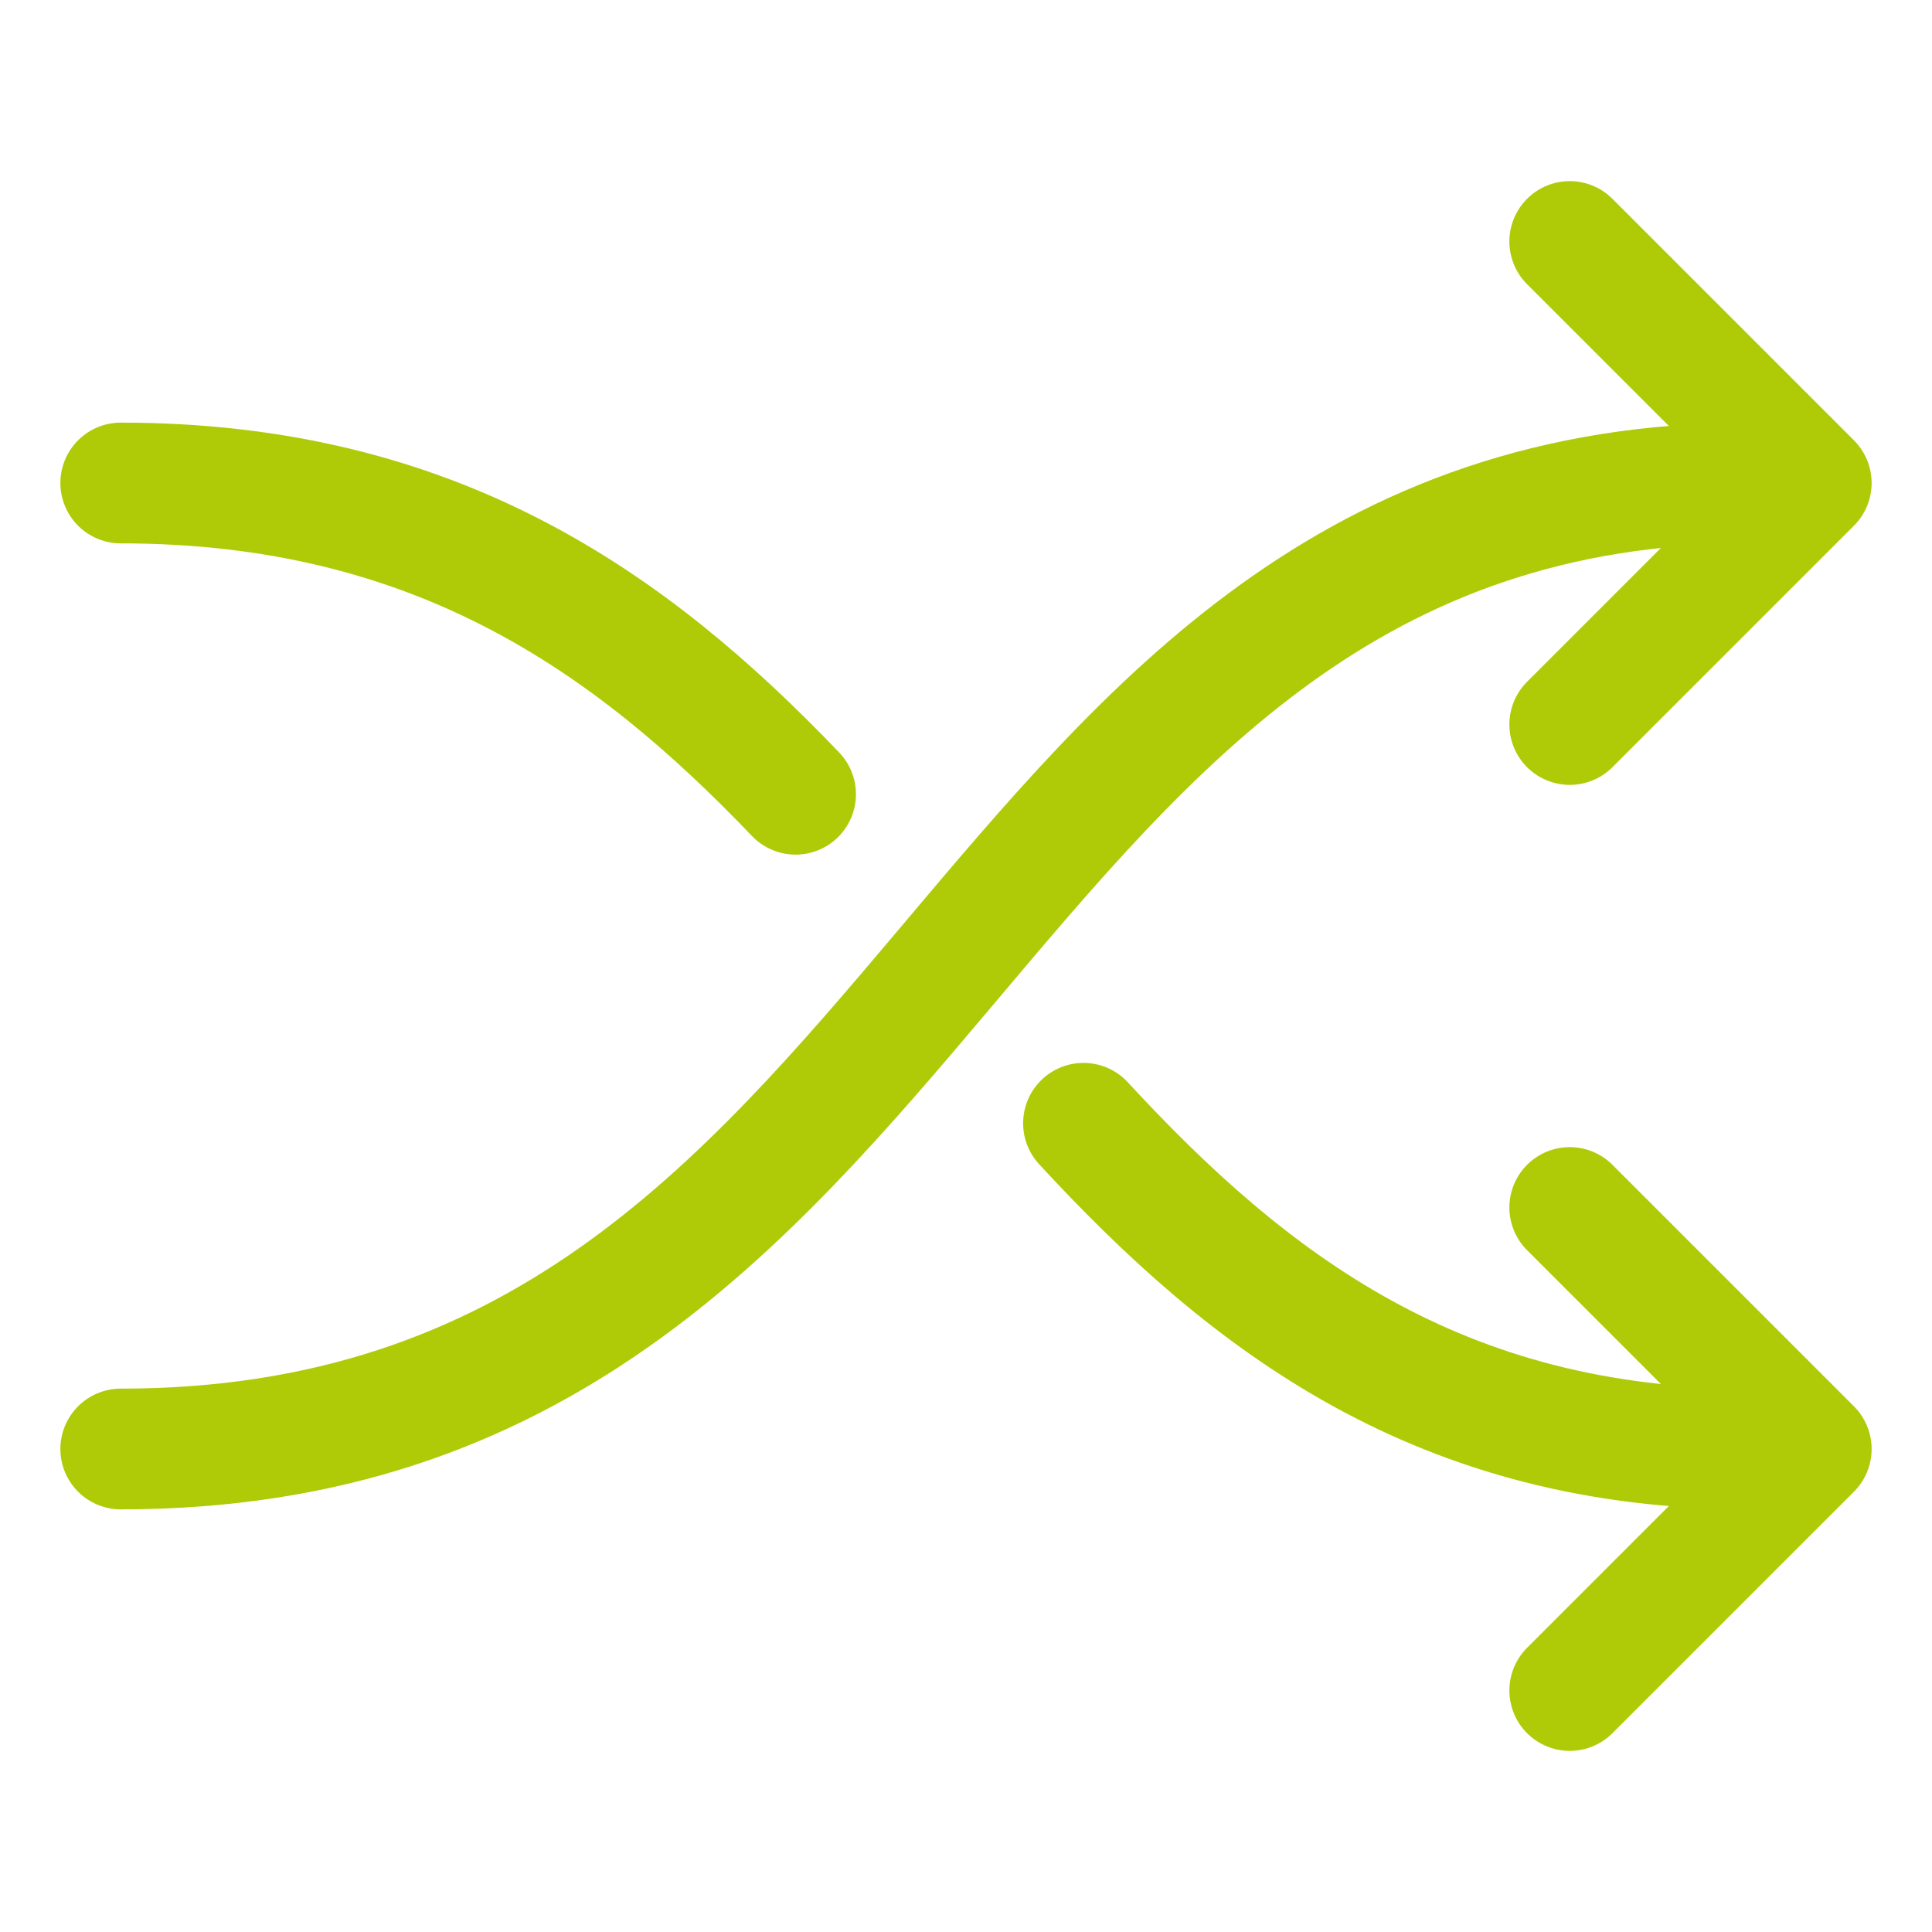
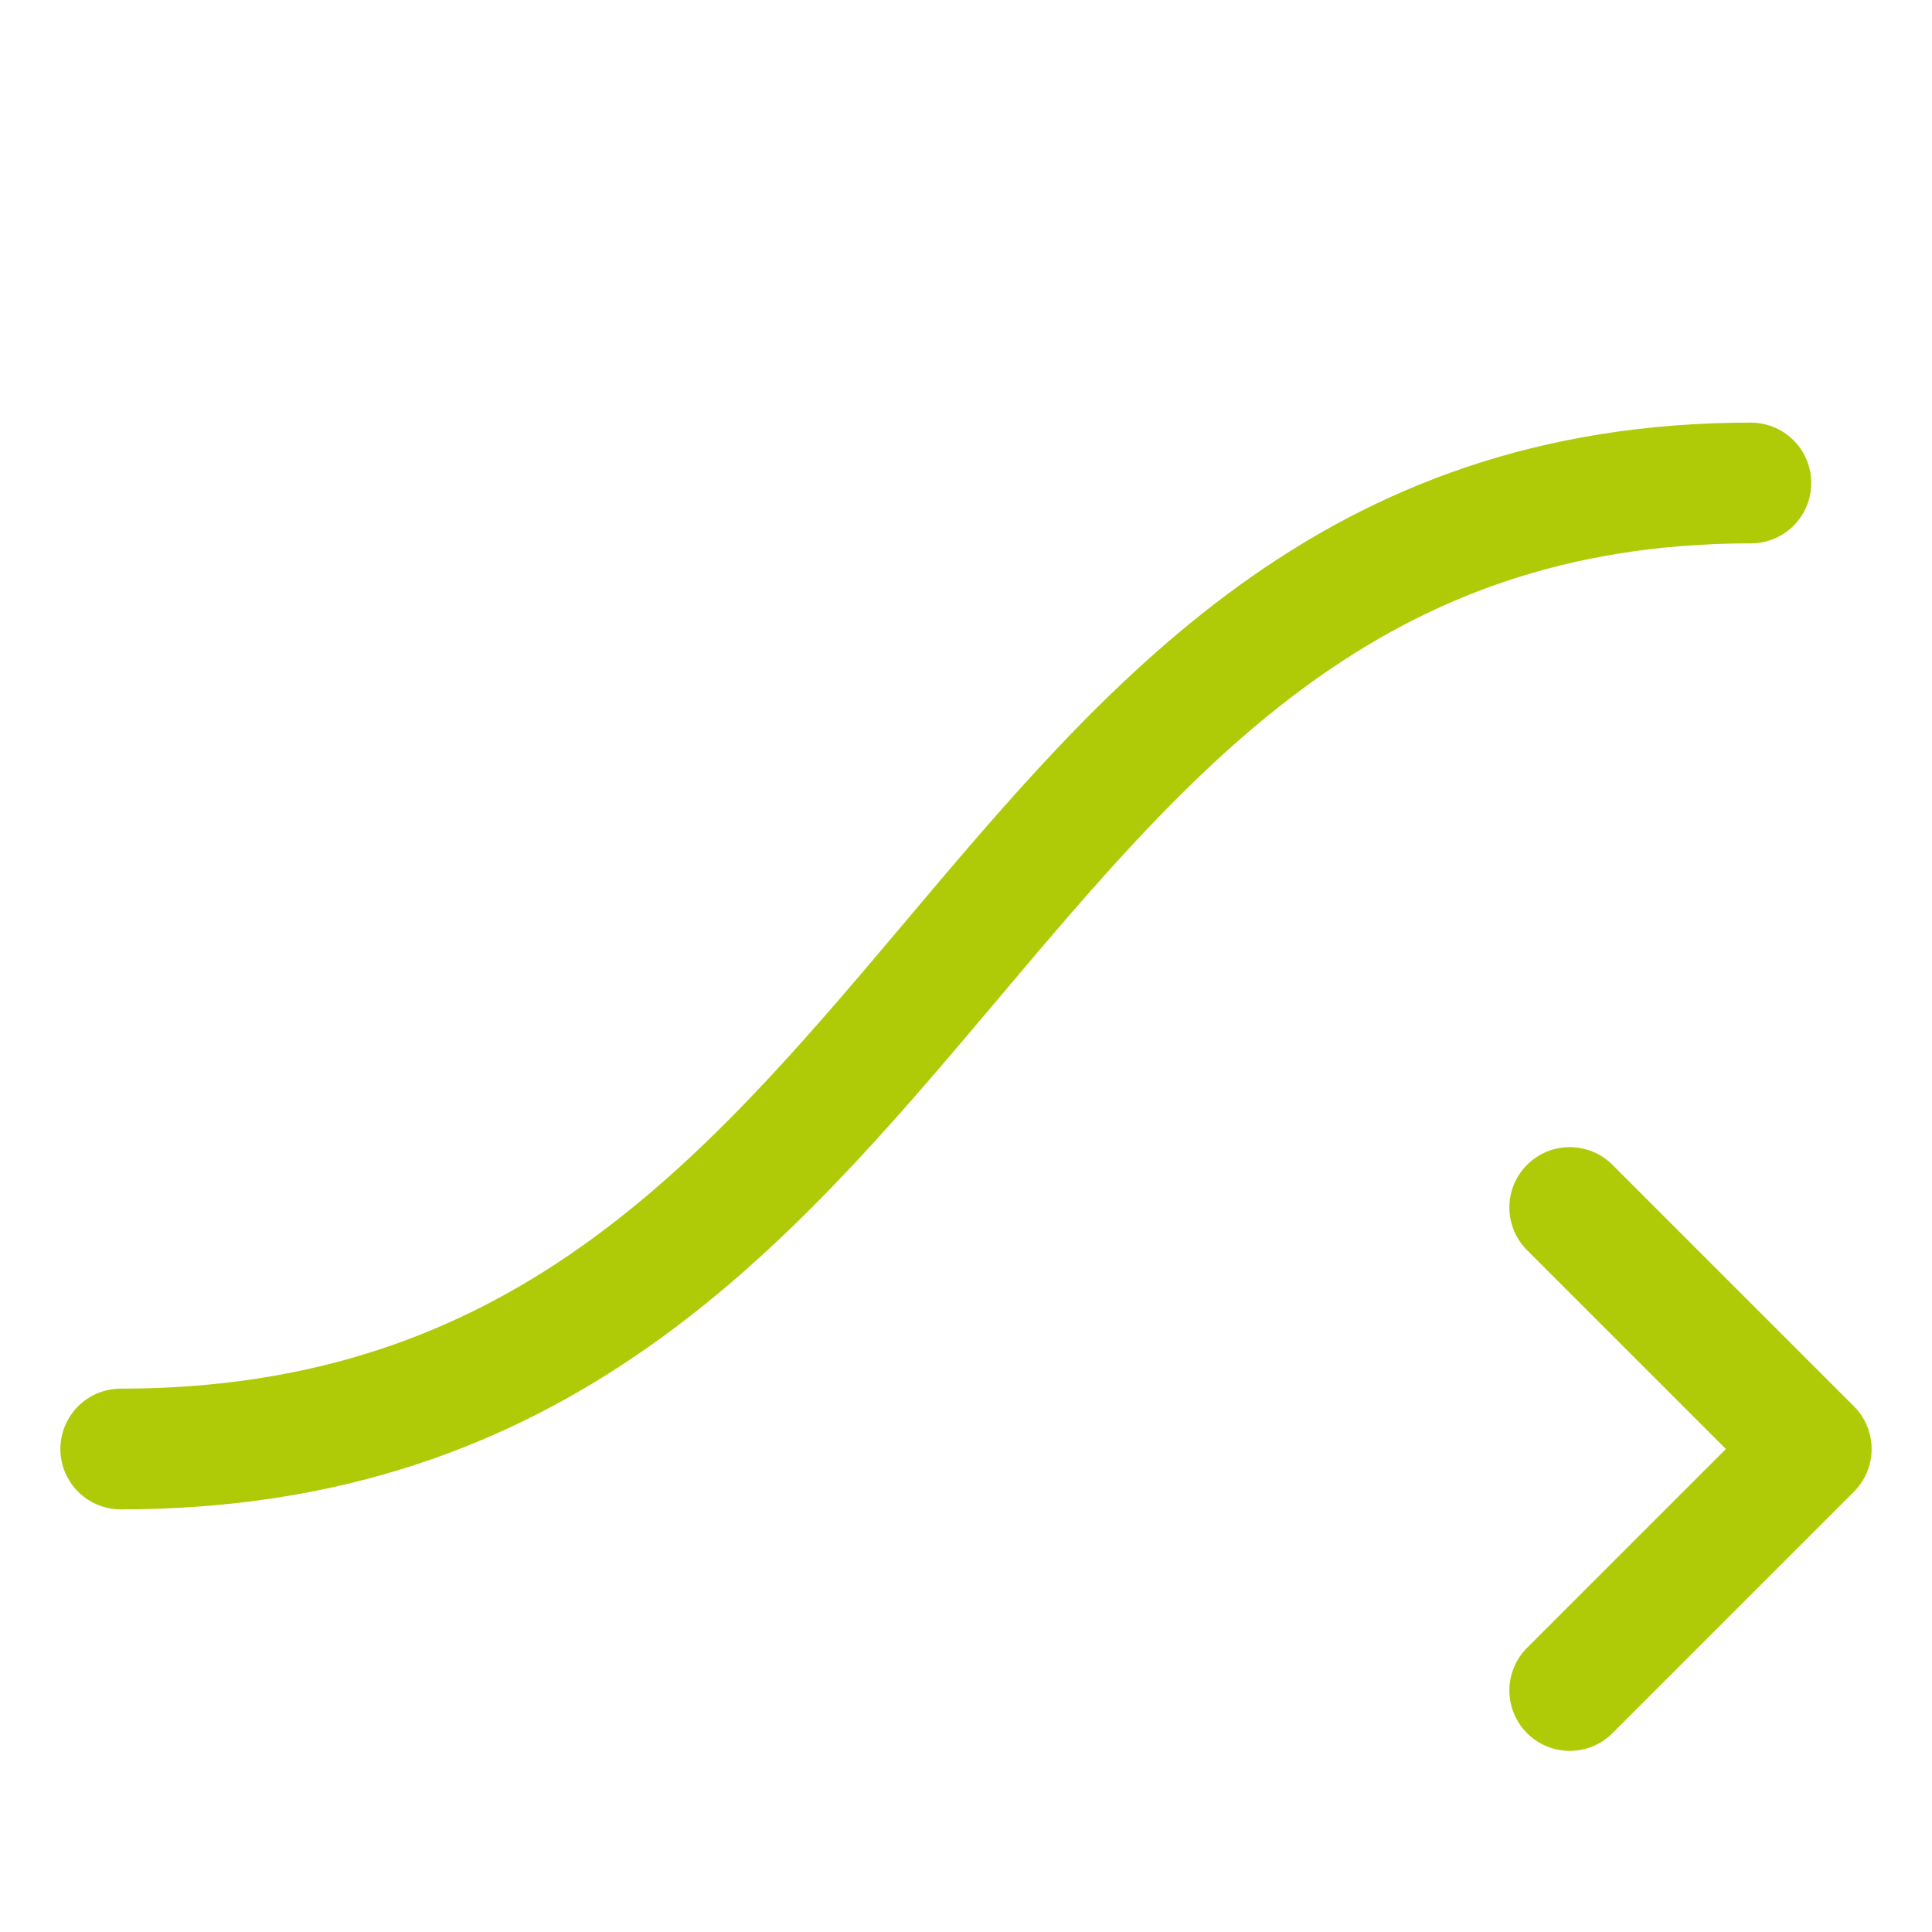
<svg xmlns="http://www.w3.org/2000/svg" width="32" height="32" viewBox="0 0 32 32" fill="none">
-   <path d="M2 8C7.211 8 10.446 10.299 13.177 13.155M29 24C23.835 24 20.683 21.571 17.946 18.605" stroke="#AFCB08" stroke-width="2" stroke-linecap="round" />
  <path d="M2 24C15.745 24 15.745 8 29 8" stroke="#AFCB08" stroke-width="2" stroke-linecap="round" />
-   <path d="M26 4L30 8L26 12" stroke="#AFCB08" stroke-width="2" stroke-linecap="round" stroke-linejoin="round" />
  <path d="M26 20L30 24L26 28" stroke="#AFCB08" stroke-width="2" stroke-linecap="round" stroke-linejoin="round" />
</svg>